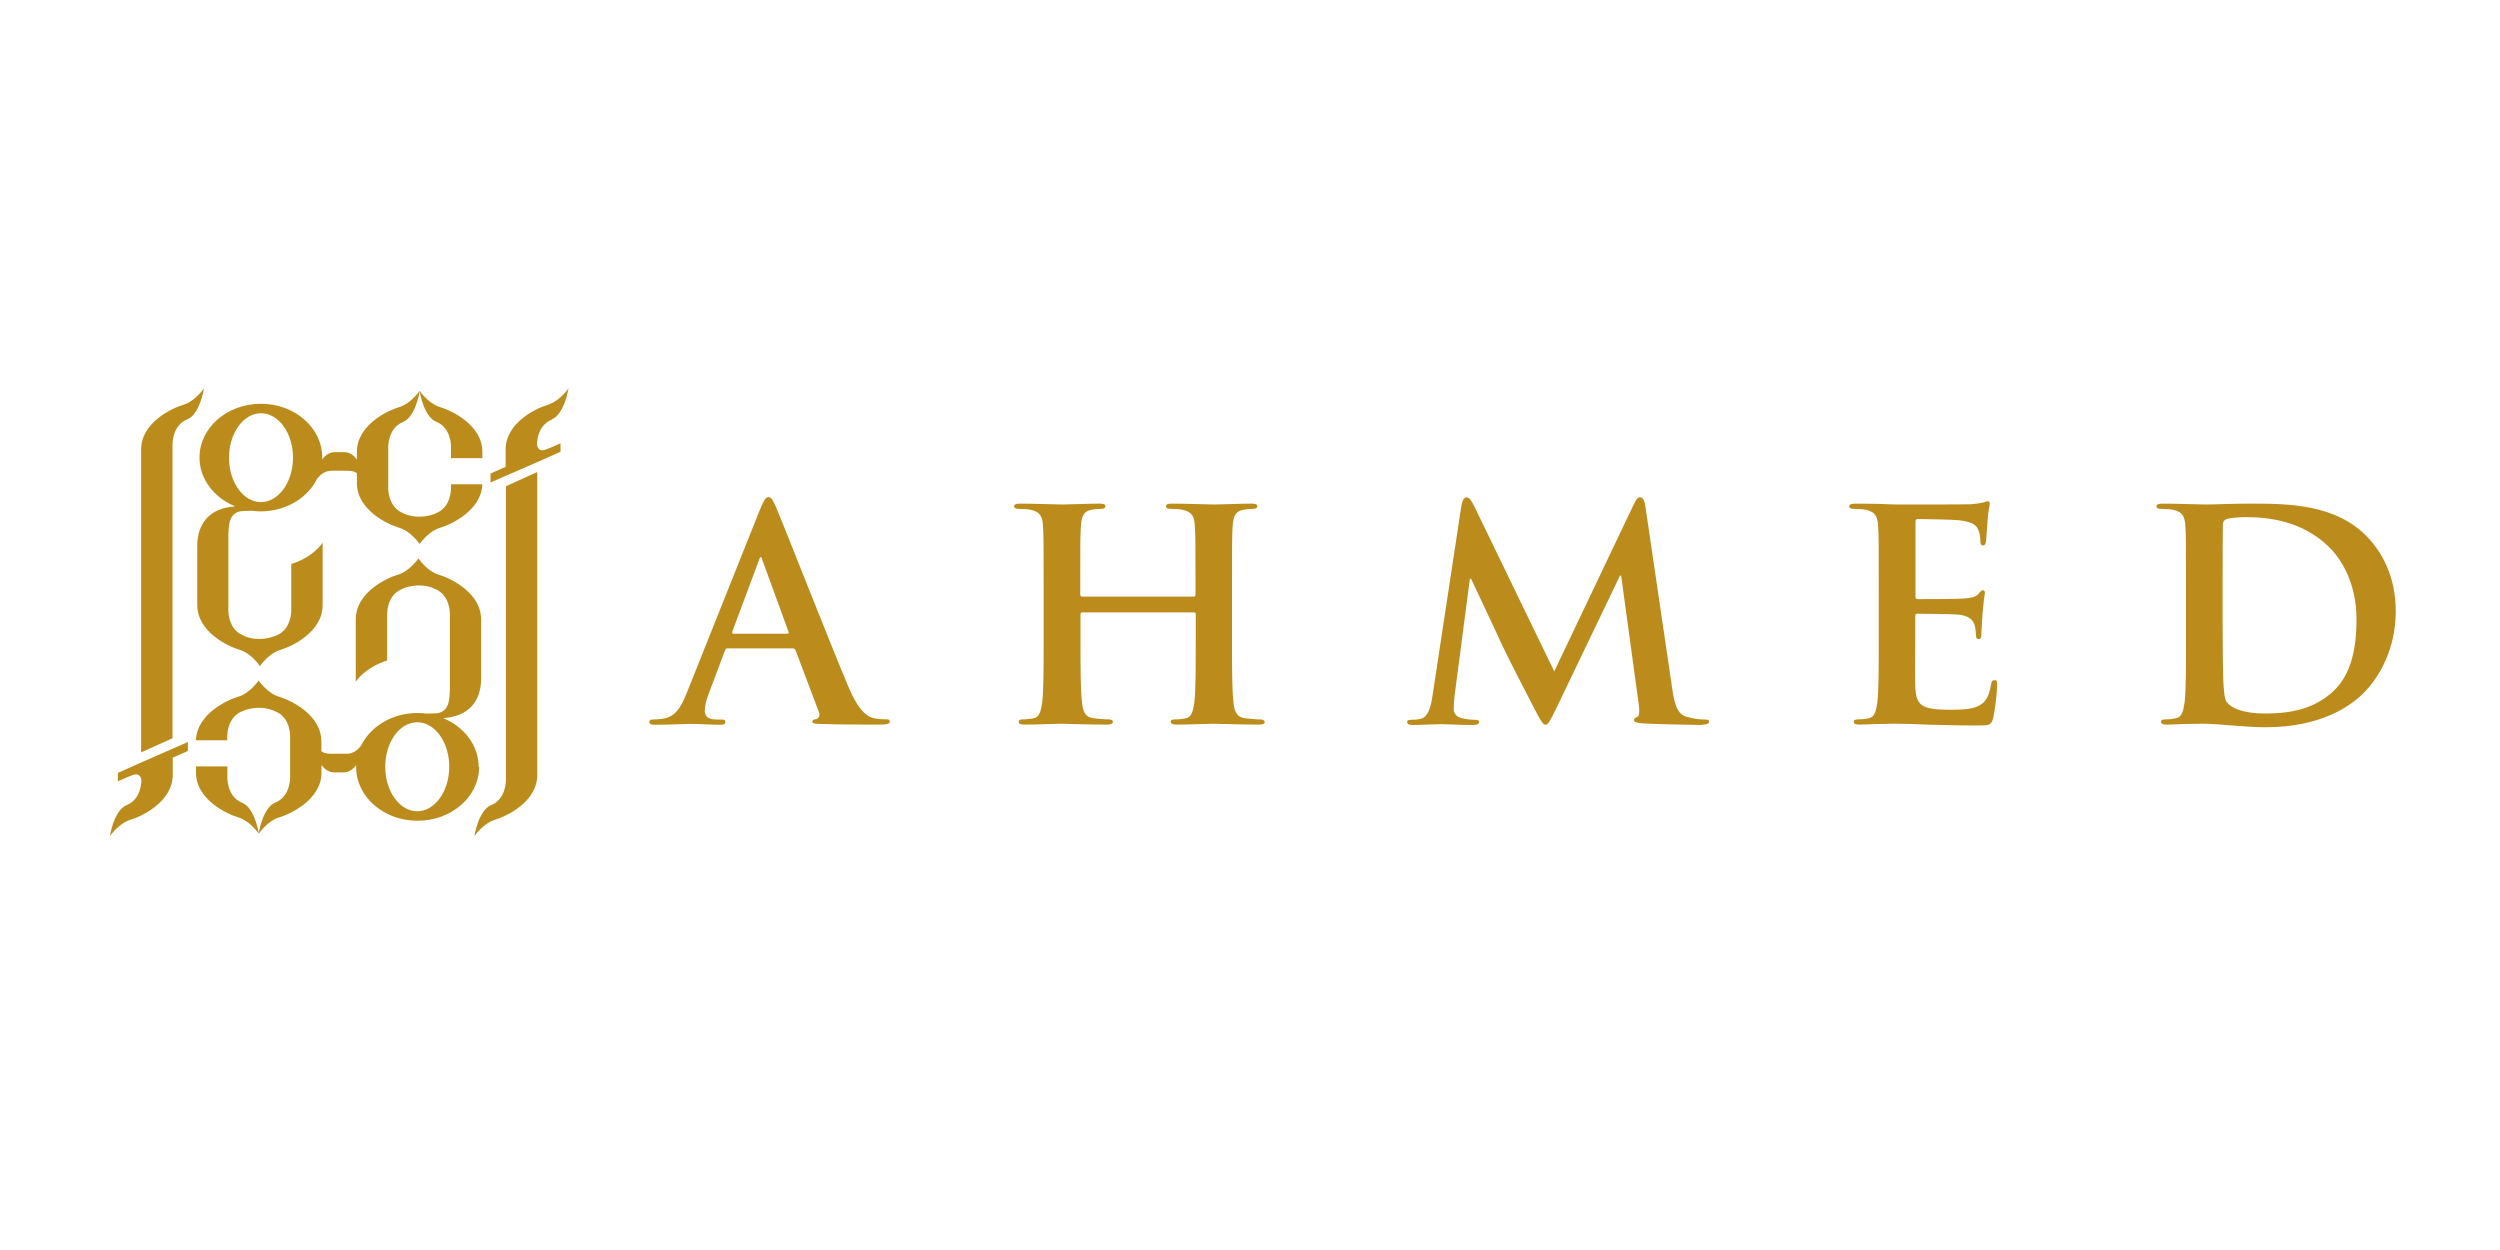
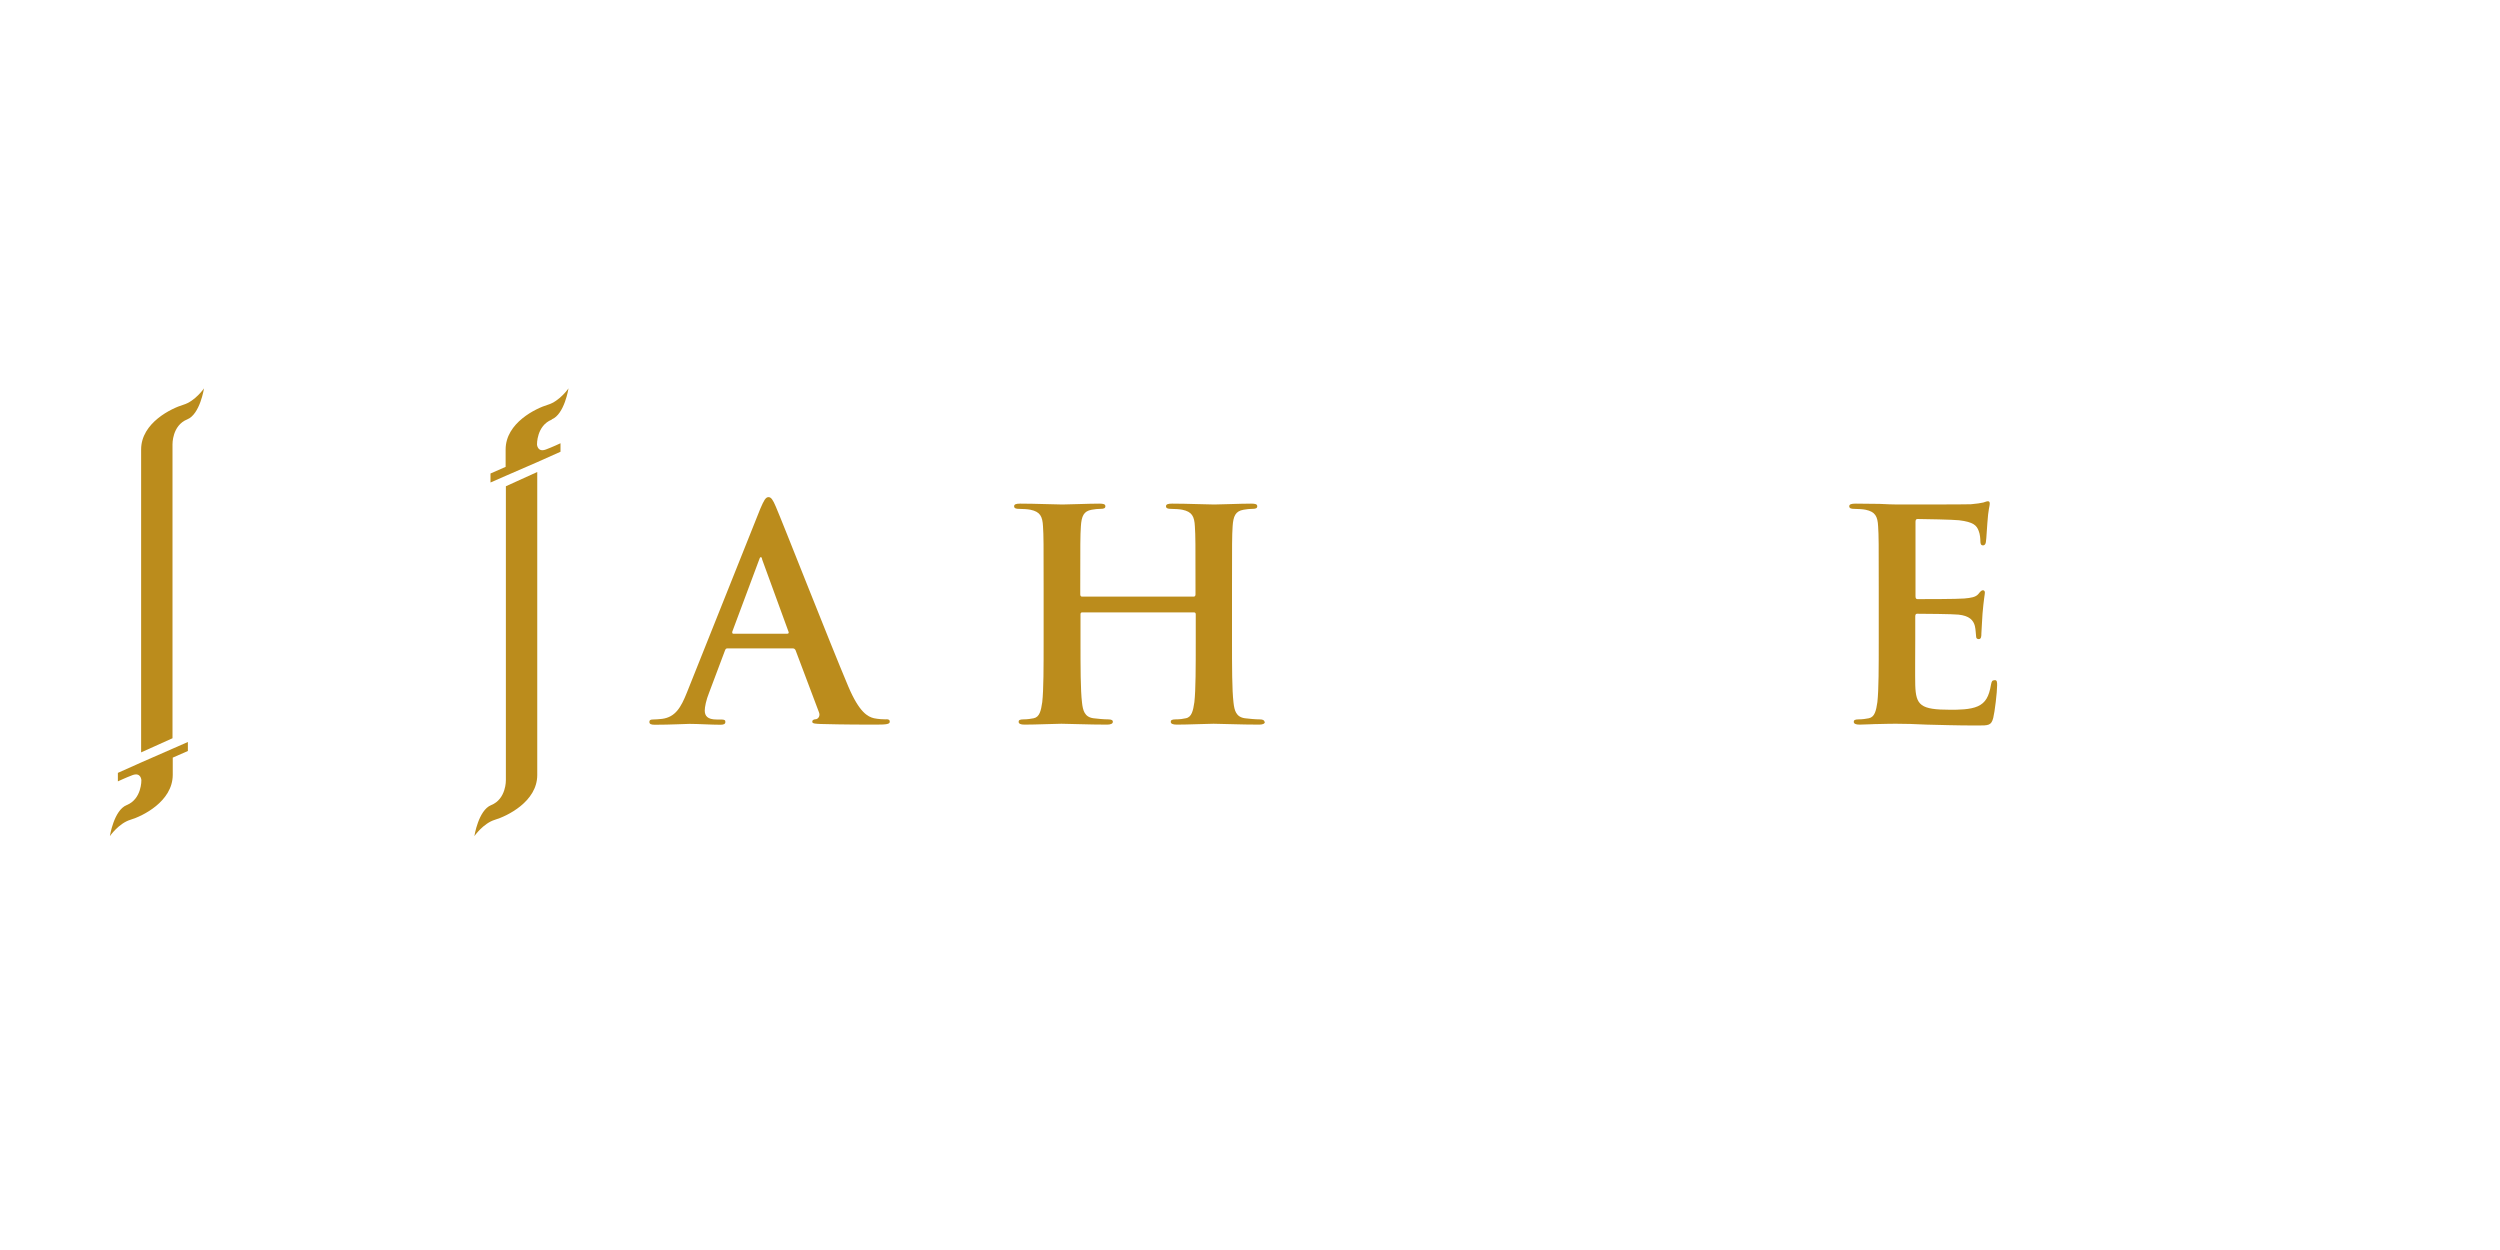
<svg xmlns="http://www.w3.org/2000/svg" id="Layer_1" data-name="Layer 1" width="200" height="100" viewBox="0 0 200 100">
  <rect width="200" height="100" fill="#fff" />
  <g>
    <g>
      <path d="M70.9,57.55c-.28,0-.63-.02-.98-.09-.49-.12-1.17-.45-2.06-2.55-1.5-3.55-5.24-13.1-5.8-14.39-.23-.54-.37-.75-.58-.75-.23,0-.37.26-.66.94l-5.87,14.7c-.47,1.17-.91,1.96-1.99,2.1-.19.02-.52.05-.73.05-.19,0-.28.05-.28.19,0,.18.14.23.44.23,1.21,0,2.5-.07,2.76-.07.73,0,1.73.07,2.48.07.26,0,.4-.05.4-.23,0-.14-.07-.19-.36-.19h-.35c-.73,0-.94-.3-.94-.72,0-.28.11-.84.35-1.43l1.26-3.35c.05-.14.09-.19.21-.19h5.21c.12,0,.19.05.24.16l1.87,4.96c.11.28-.05.49-.21.54-.23.02-.33.07-.33.21,0,.16.28.16.7.18,1.87.05,3.58.05,4.42.05.86,0,1.08-.05,1.08-.23,0-.17-.11-.2-.29-.2ZM62.99,50.7h-4.31c-.1,0-.11-.07-.1-.16l2.15-5.76c.03-.1.07-.21.14-.21.07,0,.09.11.11.21l2.11,5.78c.02.07,0,.14-.12.14Z" fill="#bb8c1c" />
      <path d="M101.15,57.74c0-.12-.12-.19-.37-.19-.35,0-.87-.05-1.19-.09-.7-.1-.84-.61-.91-1.26-.12-1-.12-2.85-.12-5.01v-4.12c0-3.56,0-4.21.05-4.96.05-.82.23-1.22.87-1.33.28-.05.49-.07.68-.07.28,0,.42-.04.42-.21s-.16-.21-.49-.21c-.91,0-2.39.07-2.95.07-.63,0-2.1-.07-3.37-.07-.33,0-.49.05-.49.21s.14.21.4.21c.33,0,.73.03.91.07.77.16.96.53,1,1.33.05.75.05,1.41.05,4.96v.49c0,.12-.07.17-.14.17h-8.94c-.07,0-.14-.05-.14-.17v-.49c0-3.56,0-4.21.05-4.96.05-.82.23-1.22.86-1.33.28-.05.49-.07.68-.07.28,0,.42-.04.42-.21s-.16-.21-.49-.21c-.91,0-2.39.07-2.95.07-.63,0-2.11-.07-3.37-.07-.33,0-.49.05-.49.21s.14.21.4.21c.33,0,.73.03.91.07.77.16.96.53,1,1.33.05.75.05,1.4.05,4.96v4.12c0,2.15,0,4-.11,4.98-.1.68-.21,1.19-.68,1.29-.21.04-.49.09-.84.09-.28,0-.37.07-.37.19,0,.16.16.23.47.23.94,0,2.41-.07,2.95-.07.65,0,2.13.07,3.65.07.28,0,.47-.07.47-.23,0-.12-.11-.19-.37-.19-.35,0-.87-.05-1.19-.09-.7-.1-.84-.61-.91-1.26-.12-1-.12-2.85-.12-5.01v-2.06c0-.11.07-.14.14-.14h8.94c.07,0,.14.04.14.14v2.06c0,2.15,0,4-.11,4.98-.1.68-.21,1.2-.68,1.29-.21.05-.49.09-.84.09-.28,0-.37.07-.37.19,0,.16.16.23.49.23.91,0,2.39-.07,2.93-.07.65,0,2.13.07,3.65.07.27,0,.46-.06.46-.23Z" fill="#bb8c1c" />
-       <path d="M136.12,57.98c.33,0,.61-.07.61-.26,0-.14-.16-.16-.38-.16-.3,0-.77-.02-1.45-.23-.7-.21-.93-.89-1.14-2.36l-2.13-14.46c-.07-.49-.21-.73-.42-.73-.21,0-.32.19-.51.57l-6.36,13.36-6.39-13.19c-.31-.61-.44-.73-.63-.73-.18,0-.32.21-.4.61l-2.32,15.26c-.12.79-.31,1.71-.96,1.85-.36.07-.52.07-.7.07-.23,0-.37.05-.37.16,0,.21.19.26.42.26.75,0,1.87-.07,2.32-.07.42,0,1.47.07,2.46.07.35,0,.56-.05.56-.26,0-.12-.16-.16-.35-.16-.24,0-.56-.02-.98-.11-.4-.09-.7-.3-.7-.75,0-.37.03-.68.07-1.1l1.22-9.31h.1c.82,1.75,2.22,4.7,2.43,5.19.28.65,2.13,4.23,2.69,5.31.37.7.61,1.17.82,1.17s.33-.21.87-1.31l5.1-10.62h.09l1.41,10.3c.09.65.02.96-.12,1-.16.07-.26.14-.26.26,0,.14.14.21.68.26.92.06,4.16.13,4.74.13Z" fill="#bb8c1c" />
      <path d="M159.54,54.42c-.16,0-.21.09-.26.35-.16.96-.44,1.45-1.05,1.73-.61.28-1.59.28-2.2.28-2.39,0-2.76-.35-2.81-1.97-.02-.68,0-2.83,0-3.63v-1.85c0-.14.03-.23.14-.23.56,0,2.88.02,3.32.07.86.09,1.19.44,1.31.91.07.31.07.61.1.84,0,.11.05.21.21.21.21,0,.21-.26.21-.45,0-.16.07-1.1.09-1.57.1-1.19.19-1.57.19-1.7s-.07-.19-.16-.19c-.11,0-.21.11-.37.31-.21.24-.56.3-1.12.35-.54.05-3.23.05-3.74.05-.14,0-.16-.1-.16-.26v-5.92c0-.16.05-.23.16-.23.47,0,2.93.05,3.32.1,1.17.14,1.41.42,1.57.84.12.28.14.68.14.84,0,.21.05.33.21.33s.21-.14.23-.26c.05-.28.09-1.31.12-1.54.07-1.08.19-1.36.19-1.52,0-.12-.02-.21-.14-.21s-.26.07-.37.1c-.19.05-.56.1-1,.14-.45.02-5.1.02-5.85.02-.33,0-.87-.02-1.47-.05-.58,0-1.26-.02-1.89-.02-.35,0-.52.05-.52.21s.14.21.4.21c.33,0,.73.03.91.07.77.16.96.53,1,1.33.05.75.05,1.4.05,4.96v4.12c0,2.15,0,4-.11,4.98-.1.68-.21,1.19-.68,1.29-.21.04-.49.09-.84.09-.28,0-.37.07-.37.19,0,.16.16.23.47.23.47,0,1.08-.05,1.62-.05.56-.02,1.07-.02,1.33-.02.7,0,1.43.02,2.43.07,1,.02,2.29.07,4.05.07.89,0,1.1,0,1.26-.61.12-.47.31-2.06.31-2.6,0-.24,0-.42-.18-.42Z" fill="#bb8c1c" />
-       <path d="M191.66,48.9c0-2.78-1.1-4.72-2.27-5.94-2.55-2.67-6.46-2.67-9.38-2.67-1.41,0-2.88.07-3.6.07-.66,0-2.13-.07-3.37-.07-.35,0-.52.05-.52.21s.14.21.4.21c.32,0,.73.03.91.07.77.16.96.53,1,1.33.05.75.05,1.4.05,4.96v4.12c0,2.15,0,4-.11,4.98-.1.68-.21,1.19-.68,1.29-.21.05-.49.09-.84.09-.28,0-.37.07-.37.19,0,.16.16.23.47.23.47,0,1.07-.05,1.61-.05.56-.02,1.08-.02,1.33-.02.58,0,1.4.07,2.29.14s1.85.14,2.69.14c4.33,0,6.76-1.66,7.84-2.76,1.31-1.33,2.55-3.58,2.55-6.53ZM186.56,55.4c-1.41,1.21-3,1.68-5.38,1.68-1.85,0-2.76-.49-3.06-.94-.19-.26-.23-1.2-.26-1.78-.02-.44-.05-2.25-.05-4.73v-2.95c0-1.85,0-3.89.02-4.68,0-.26.07-.37.28-.47.19-.09,1.05-.16,1.52-.16,1.82,0,4.49.28,6.64,2.34,1,.96,2.25,2.88,2.25,5.85,0,2.41-.47,4.54-1.96,5.83Z" fill="#bb8c1c" />
    </g>
    <g>
-       <path d="M15.65,59.31s0-.07,0-.1h0v.1Z" fill="#bb8c1c" />
      <path d="M42.98,48.33v-10.57l-2.51,1.14v23.51s.04,1.51-1.18,2c-1.02.41-1.34,2.48-1.34,2.48,0,0,.71-1.03,1.65-1.31s3.38-1.44,3.38-3.58v-13.67Z" fill="#bb8c1c" />
      <path d="M44.14,33.55c1.02-.41,1.34-2.48,1.34-2.48,0,0-.71,1.03-1.65,1.31s-3.38,1.44-3.38,3.58v1.39l-1.21.53v.72l1.21-.53,2.51-1.09,1.88-.84v-.68s-.66.31-1.17.5c-.68.25-.71-.4-.71-.4,0,0-.04-1.5,1.18-1.99Z" fill="#bb8c1c" />
      <path d="M38.62,38.65s0,.07,0,.1h0v-.1Z" fill="#bb8c1c" />
      <path d="M13.8,59.06v-23.51s-.04-1.51,1.18-2c1.02-.41,1.34-2.48,1.34-2.48,0,0-.71,1.03-1.65,1.31-.94.28-3.38,1.44-3.38,3.58v24.23l2.51-1.13Z" fill="#bb8c1c" />
      <path d="M13.82,62v-1.39l1.21-.53v-.72l-1.21.53-2.51,1.1-1.88.84v.68s.66-.31,1.17-.5c.68-.25.71.4.71.4,0,0,.04,1.51-1.18,2-1.02.41-1.34,2.48-1.34,2.48,0,0,.71-1.03,1.65-1.31.94-.28,3.37-1.45,3.38-3.59Z" fill="#bb8c1c" />
-       <path d="M38.29,61.35c0-1.73-1.17-3.22-2.84-3.9,2.07-.13,3.04-1.38,3.04-3.17v-4.72c0-2.14-2.43-3.3-3.38-3.58-.64-.19-1.17-.72-1.44-1.05l-.16-.23h0s-.02-.03-.03-.03h0s0,0,0,0h0s0,0,0,0c-.06.08-.74,1.04-1.64,1.3-.94.28-3.38,1.44-3.38,3.58v5s.66-1.12,2.51-1.71v-3.71s-.04-1.51,1.18-2c.04-.02.08-.04.11-.06h.01s1.12-.5,2.36-.04c.06.04.11.07.18.09,1.22.49,1.18,2,1.18,2v6.1c-.06.52.08,1.85-1.25,1.85l-.62.02c-.23-.03-.47-.05-.72-.05-2.06,0-3.81,1.11-4.55,2.68v-.04c-.26.38-.67.62-1.12.62h-.84c-.49,0-.91.03-1.18-.21v-.34c0-2.11,0,.73,0-.43,0-2.14-2.44-3.3-3.38-3.58-.9-.26-1.59-1.22-1.64-1.3h0s0,0,0,0h0s0,0,0,0h0s0,0,0,0c-.06.09-.74,1.04-1.64,1.3-.93.27-3.3,1.41-3.38,3.48h2.51v-.31s-.04-1.51,1.18-2c.03-.02.07-.03.1-.05.15-.06,1.26-.5,2.46,0,.03.02.07.03.11.05.06.03.12.06.18.09,0,0,.01,0,.02,0h0c1.02.57.98,1.9.98,1.9v1.47-.24,2.07s.04,1.51-1.18,2c-.96.39-1.3,2.23-1.33,2.46-.04-.26-.38-2.06-1.33-2.44-1.22-.49-1.18-2-1.18-2v-.91h-2.51v.5c0,2.14,2.44,3.3,3.38,3.58.89.26,1.57,1.2,1.64,1.3h0s0,0,0,0h0s0,0,0,0h0s0,0,0,0c.06-.08.74-1.04,1.64-1.3.94-.28,3.38-1.45,3.38-3.58,0-.72,0-.12,0-.08v-.54c.24.36.6.6,1.01.6h.76c.4,0,.76-.23,1-.59,0,.05,0,.11,0,.16,0,2.38,2.2,4.3,4.91,4.3,2.73,0,4.93-1.93,4.93-4.3ZM33.44,44.76s.01-.06.02-.08c0,.01,0,.03,0,.05l-.02.03ZM20.67,54.47h0v-.02s0,.02,0,.02ZM33.38,64.9c-1.41,0-2.56-1.59-2.56-3.56s1.15-3.56,2.56-3.56,2.56,1.59,2.56,3.56c0,1.96-1.15,3.56-2.56,3.56Z" fill="#bb8c1c" />
-       <path d="M18.82,40.51c-2.07.13-3.04,1.38-3.04,3.17v4.72c0,2.14,2.43,3.3,3.38,3.58.64.19,1.17.72,1.44,1.05l.16.23h0s.02.02.03.03h0s0,0,0,0h0s0,0,0,0c.06-.08.74-1.04,1.64-1.3.94-.28,3.38-1.44,3.38-3.58v-5s-.66,1.12-2.51,1.71v3.71s.04,1.51-1.18,2c-.04.02-.08.04-.11.06v-.02s-1.13.52-2.38.05c-.06-.03-.11-.07-.18-.09-1.22-.49-1.18-2-1.18-2v-6.1c.06-.52-.08-1.85,1.25-1.85l.62-.02c.23.03.47.05.71.05,2.06,0,3.82-1.11,4.55-2.68v.05c.26-.38.67-.62,1.13-.62h.84c.49,0,.92-.03,1.18.21v.77c0,2.14,2.43,3.3,3.38,3.58.9.26,1.59,1.22,1.64,1.3h0s0,0,0,0h0s0,0,0,0h0s0,0,0,0c.06-.09.74-1.04,1.64-1.3.93-.27,3.3-1.41,3.38-3.48h-2.51v.31s.04,1.51-1.18,2c-.03.02-.07.03-.1.05-.15.06-1.26.5-2.46,0-.03-.02-.07-.03-.1-.05-.05-.02-.1-.05-.15-.07-.02,0-.03-.02-.05-.03h0c-1.02-.57-.98-1.9-.98-1.9v-3.29s-.04-1.51,1.18-2c.96-.39,1.3-2.23,1.33-2.46.04.25.38,2.06,1.33,2.44,1.22.49,1.18,2,1.18,2v.91h2.51v-.5c0-2.14-2.44-3.3-3.38-3.58-.89-.26-1.57-1.2-1.64-1.3h0s0,0,0,0h0s0,0,0,0h0s0,0,0,0c-.06.08-.74,1.04-1.64,1.3-.94.28-3.38,1.44-3.38,3.58v.62c-.24-.36-.6-.6-1.01-.6h-.76c-.4,0-.76.23-1,.59,0-.05,0-.11,0-.16,0-2.38-2.2-4.3-4.91-4.3s-4.91,1.93-4.91,4.3c0,1.73,1.17,3.22,2.84,3.9ZM20.82,53.2s-.01.06-.02.08c0-.01,0-.03,0-.05l.02-.03ZM33.59,43.49h0v.02s0-.01,0-.02ZM20.88,33.06c1.41,0,2.56,1.59,2.56,3.55s-1.15,3.55-2.56,3.56c-1.41,0-2.56-1.59-2.56-3.55,0-1.96,1.15-3.56,2.56-3.56Z" fill="#bb8c1c" />
    </g>
  </g>
</svg>